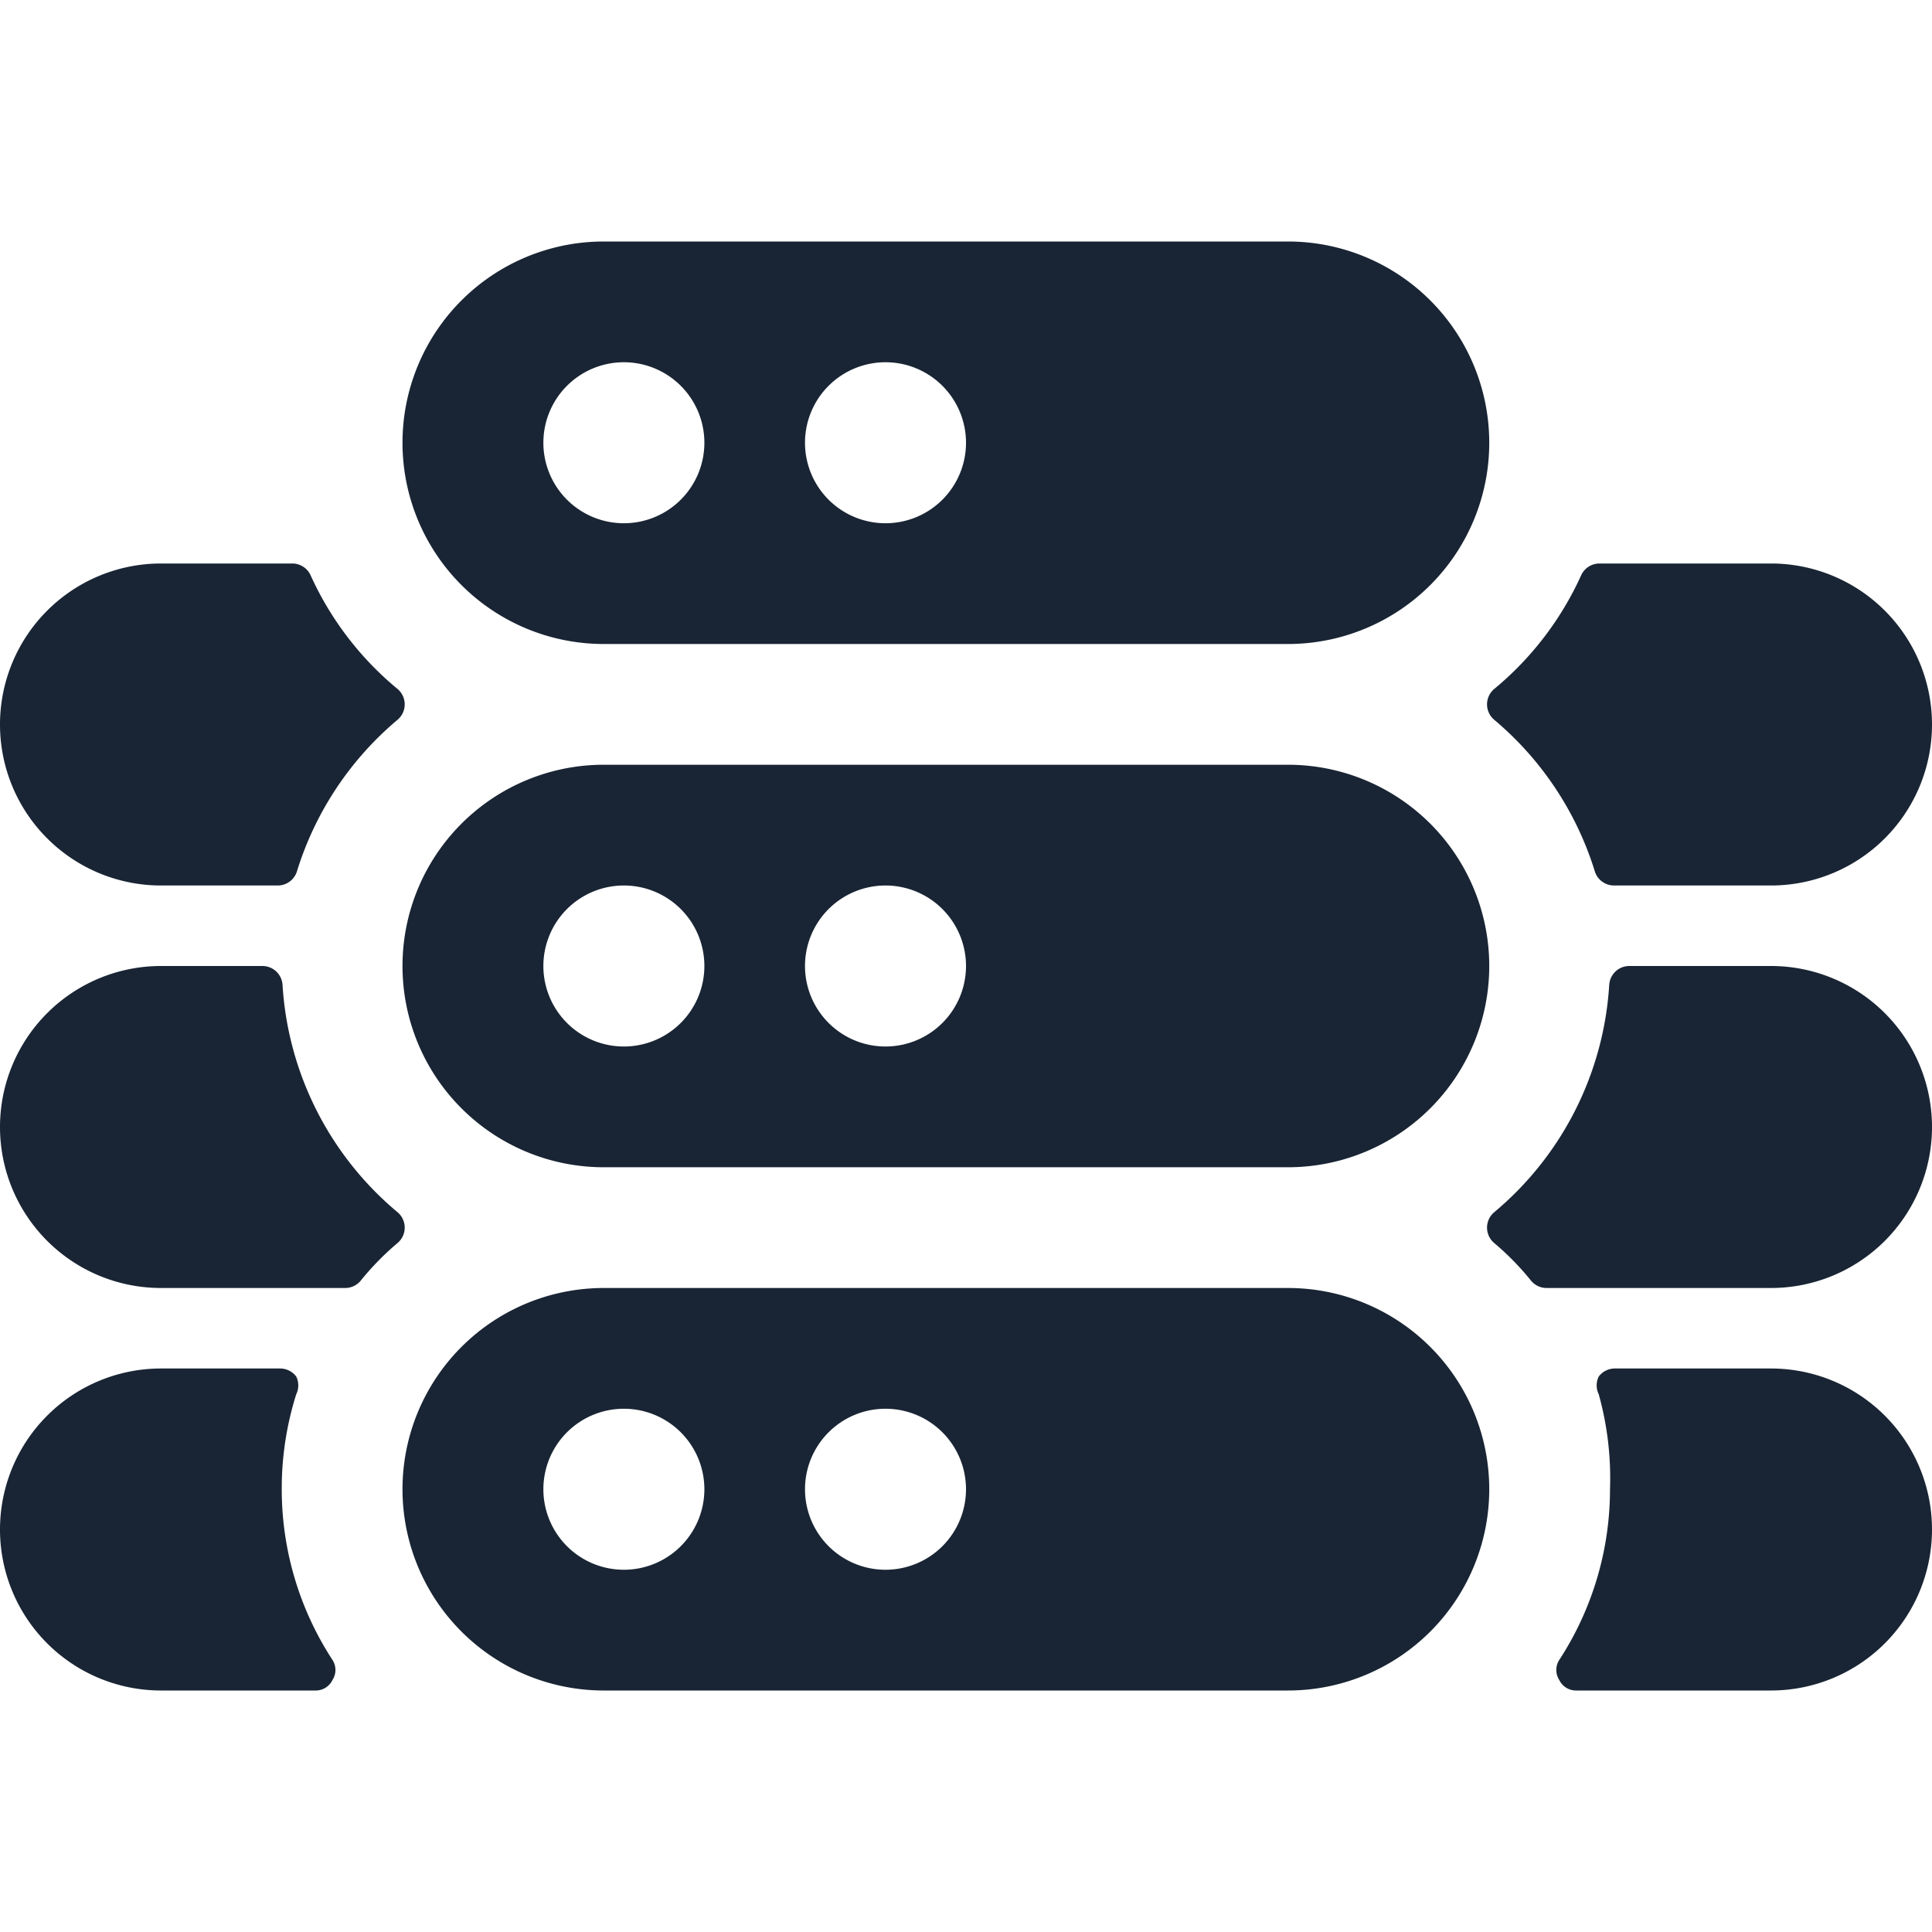
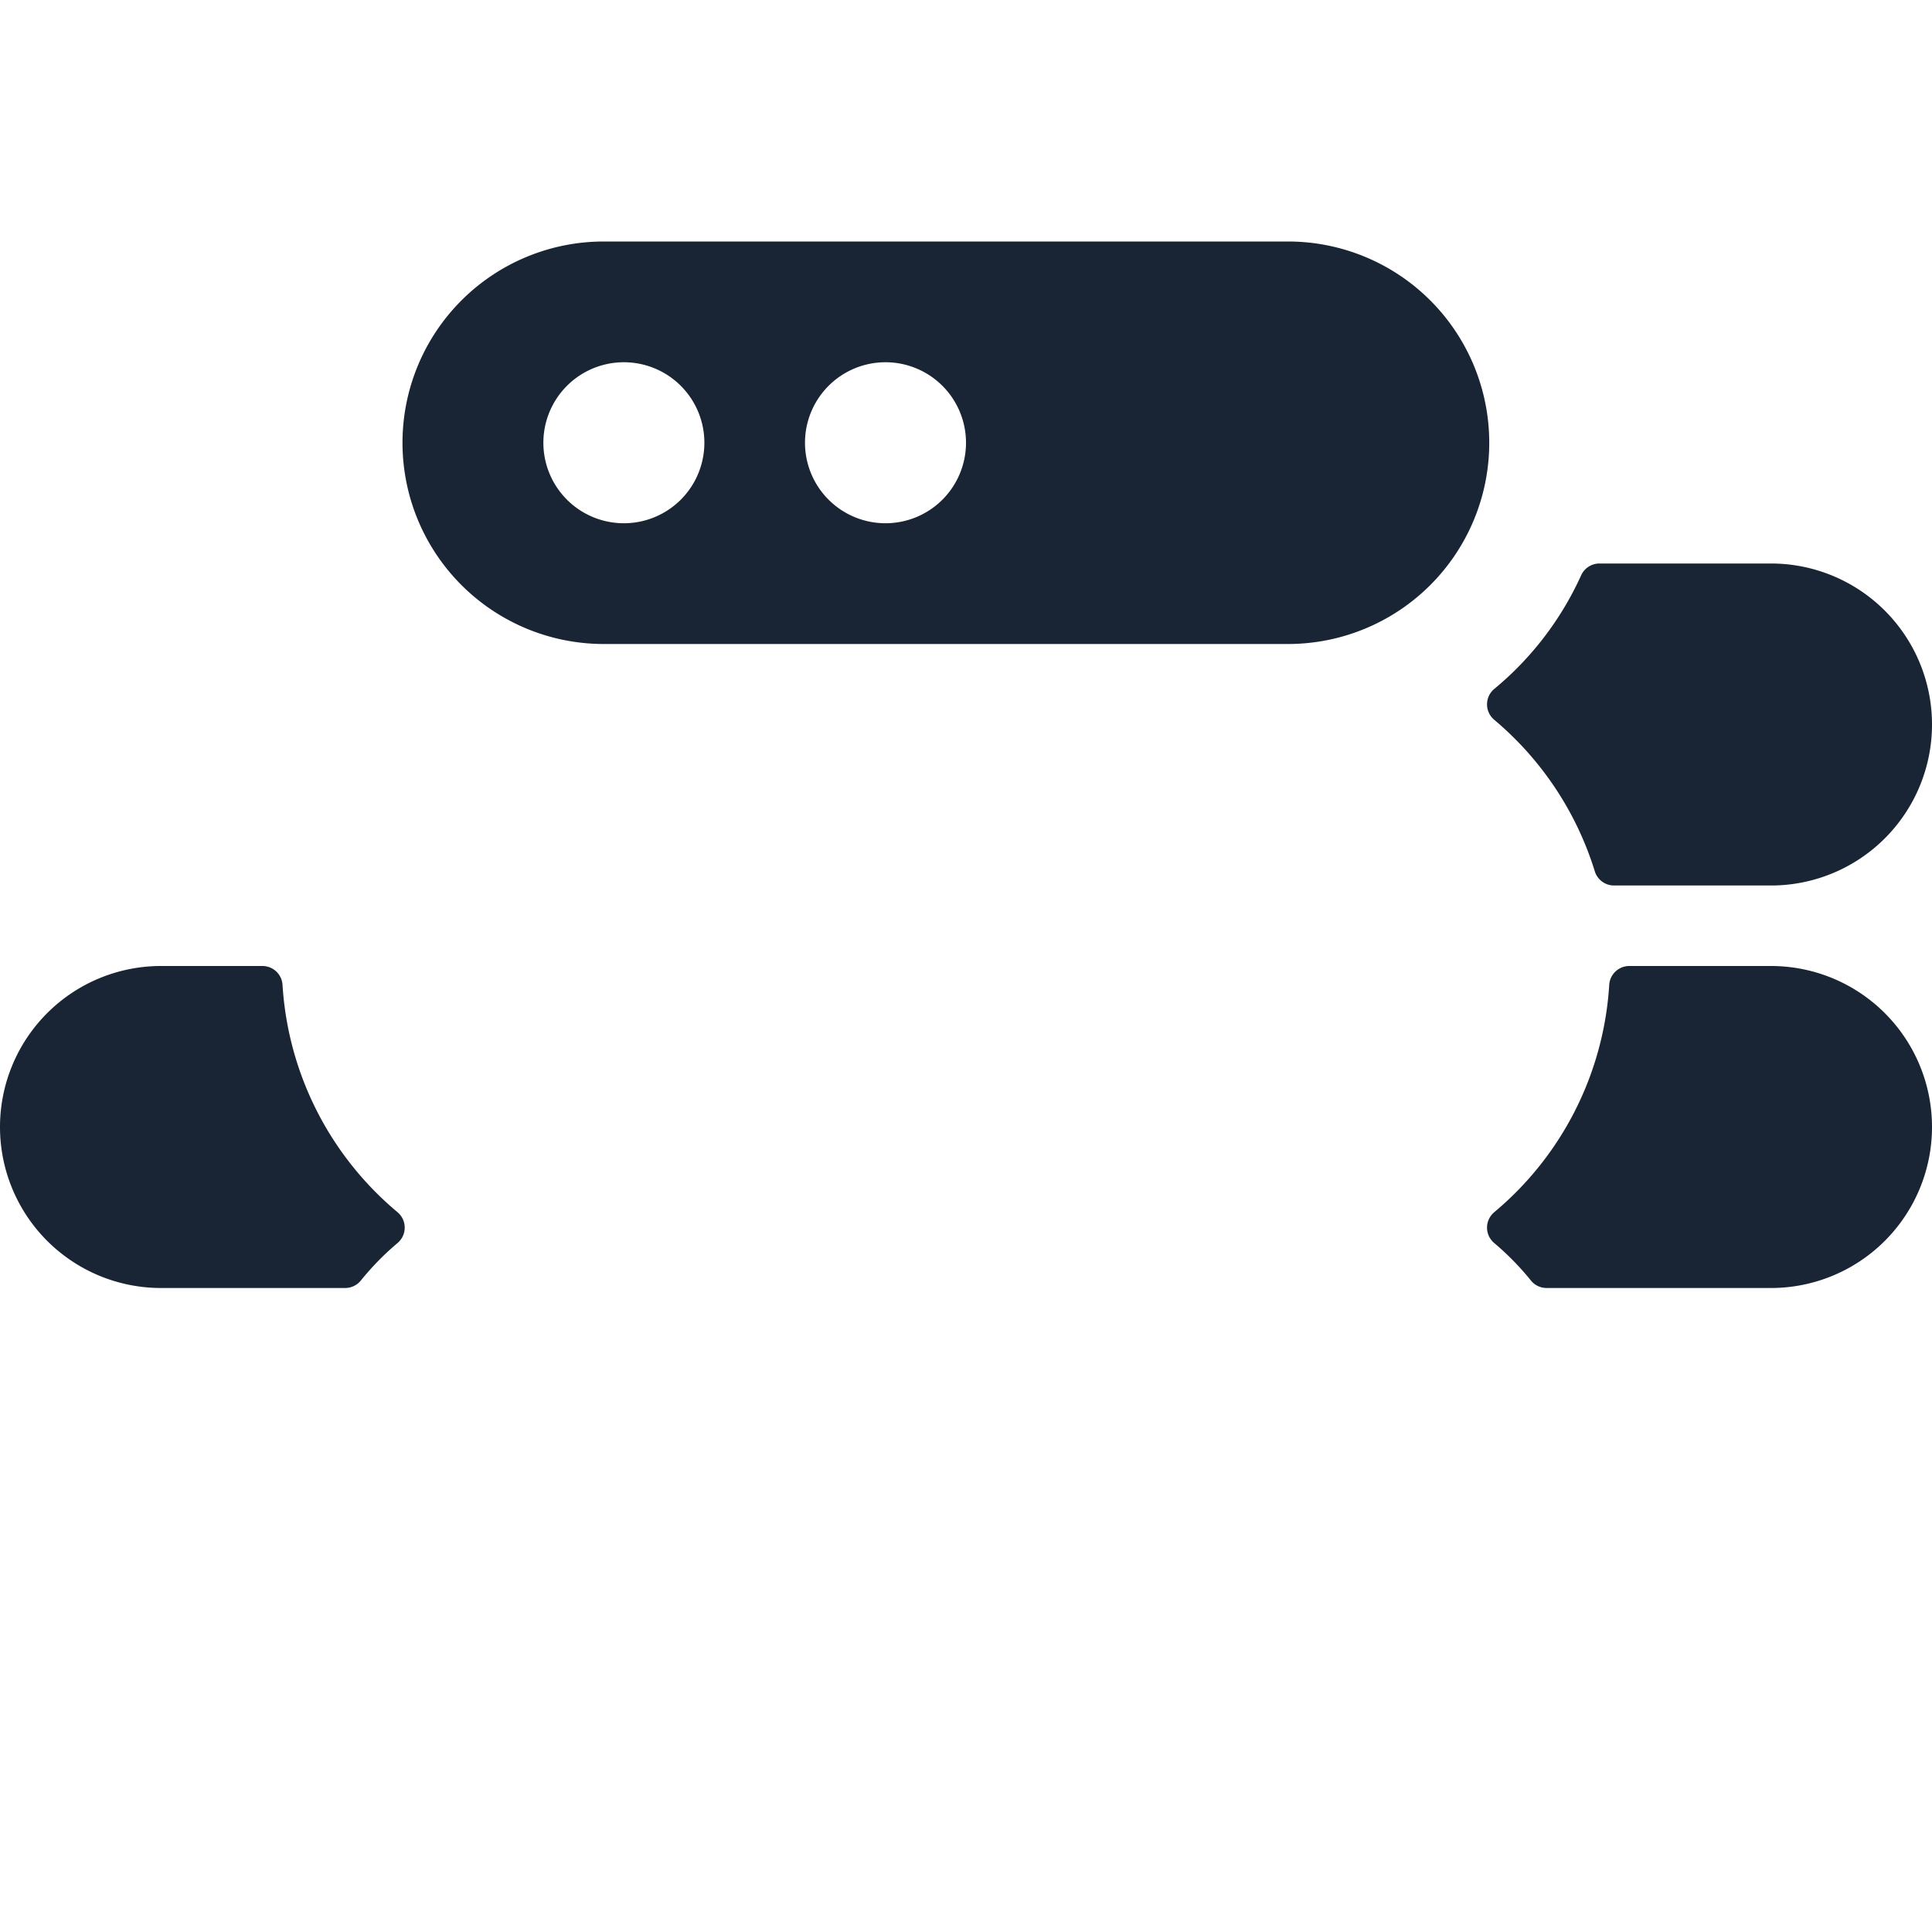
<svg xmlns="http://www.w3.org/2000/svg" viewBox="0 0 300 300" id="Server-Choose--Streamline-Ultimate" height="300" width="300">
  <desc> Server Choose Streamline Icon: https://streamlinehq.com </desc>
  <g>
-     <path d="M61.75 111.75a3.125 3.125 0 0 0 0 -4.75 49.25 49.25 0 0 1 -13.5 -17.625 3.125 3.125 0 0 0 -2.875 -1.875H25a25 25 0 0 0 0 50h18.125a3.125 3.125 0 0 0 3 -2.25 50 50 0 0 1 15.625 -23.5Z" fill="#192534" stroke-width="12.5" />
    <path d="M61.75 193a3.125 3.125 0 0 0 0 -4.75 50 50 0 0 1 -17.875 -35.25 3.125 3.125 0 0 0 -3.125 -3H25a25 25 0 0 0 0 50h28.625a3.125 3.125 0 0 0 2.375 -1.125 42.625 42.625 0 0 1 5.75 -5.875Z" fill="#192534" stroke-width="12.5" />
-     <path d="M43.75 231.25a48.5 48.5 0 0 1 2.25 -14.75 3.125 3.125 0 0 0 0 -2.75 3.125 3.125 0 0 0 -2.5 -1.25H25a25 25 0 0 0 0 50h24a2.875 2.875 0 0 0 2.625 -1.625 2.875 2.875 0 0 0 0 -3.125 48.5 48.5 0 0 1 -7.875 -26.5Z" fill="#192534" stroke-width="12.5" />
    <path d="M232 107a3.125 3.125 0 0 0 0 4.75 50 50 0 0 1 15.625 23.5 3.125 3.125 0 0 0 3 2.25H275a25 25 0 0 0 0 -50h-26.625a3.125 3.125 0 0 0 -2.875 1.875 49.25 49.25 0 0 1 -13.5 17.625Z" fill="#192534" stroke-width="12.5" />
    <path d="M232 188.25a3.125 3.125 0 0 0 0 4.75 42.625 42.625 0 0 1 5.75 5.875 3.125 3.125 0 0 0 2.375 1.125H275a25 25 0 0 0 0 -50h-22a3.125 3.125 0 0 0 -3.125 3 50 50 0 0 1 -17.875 35.25Z" fill="#192534" stroke-width="12.5" />
-     <path d="M250 231.25a48.5 48.5 0 0 1 -7.875 26.5 2.875 2.875 0 0 0 0 3.125 2.875 2.875 0 0 0 2.625 1.625H275a25 25 0 0 0 0 -50h-24.25a3.125 3.125 0 0 0 -2.5 1.25 3.125 3.125 0 0 0 0 2.75A48.5 48.5 0 0 1 250 231.25Z" fill="#192534" stroke-width="12.5" />
    <path d="M93.75 100H200a31.25 31.25 0 0 0 0 -62.5H93.75a31.25 31.25 0 0 0 0 62.5ZM137.5 56.25a12.5 12.5 0 1 1 -12.5 12.5 12.5 12.5 0 0 1 12.5 -12.5Zm-40.625 0a12.5 12.5 0 1 1 -12.5 12.5 12.5 12.5 0 0 1 12.5 -12.5Z" fill="#192534" stroke-width="12.5" />
-     <path d="M93.75 181.25H200a31.25 31.25 0 0 0 0 -62.5H93.75a31.25 31.25 0 0 0 0 62.5ZM137.5 137.5a12.5 12.5 0 1 1 -12.5 12.5 12.5 12.5 0 0 1 12.5 -12.5Zm-40.625 0a12.5 12.5 0 1 1 -12.5 12.5 12.5 12.5 0 0 1 12.5 -12.5Z" fill="#192534" stroke-width="12.5" />
-     <path d="M200 262.5a31.25 31.25 0 0 0 0 -62.5H93.75a31.25 31.25 0 0 0 0 62.5Zm-62.5 -43.75a12.5 12.5 0 1 1 -12.5 12.5 12.5 12.5 0 0 1 12.5 -12.5Zm-40.625 0a12.5 12.5 0 1 1 -12.5 12.5 12.5 12.5 0 0 1 12.5 -12.5Z" fill="#192534" stroke-width="12.5" />
  </g>
</svg>